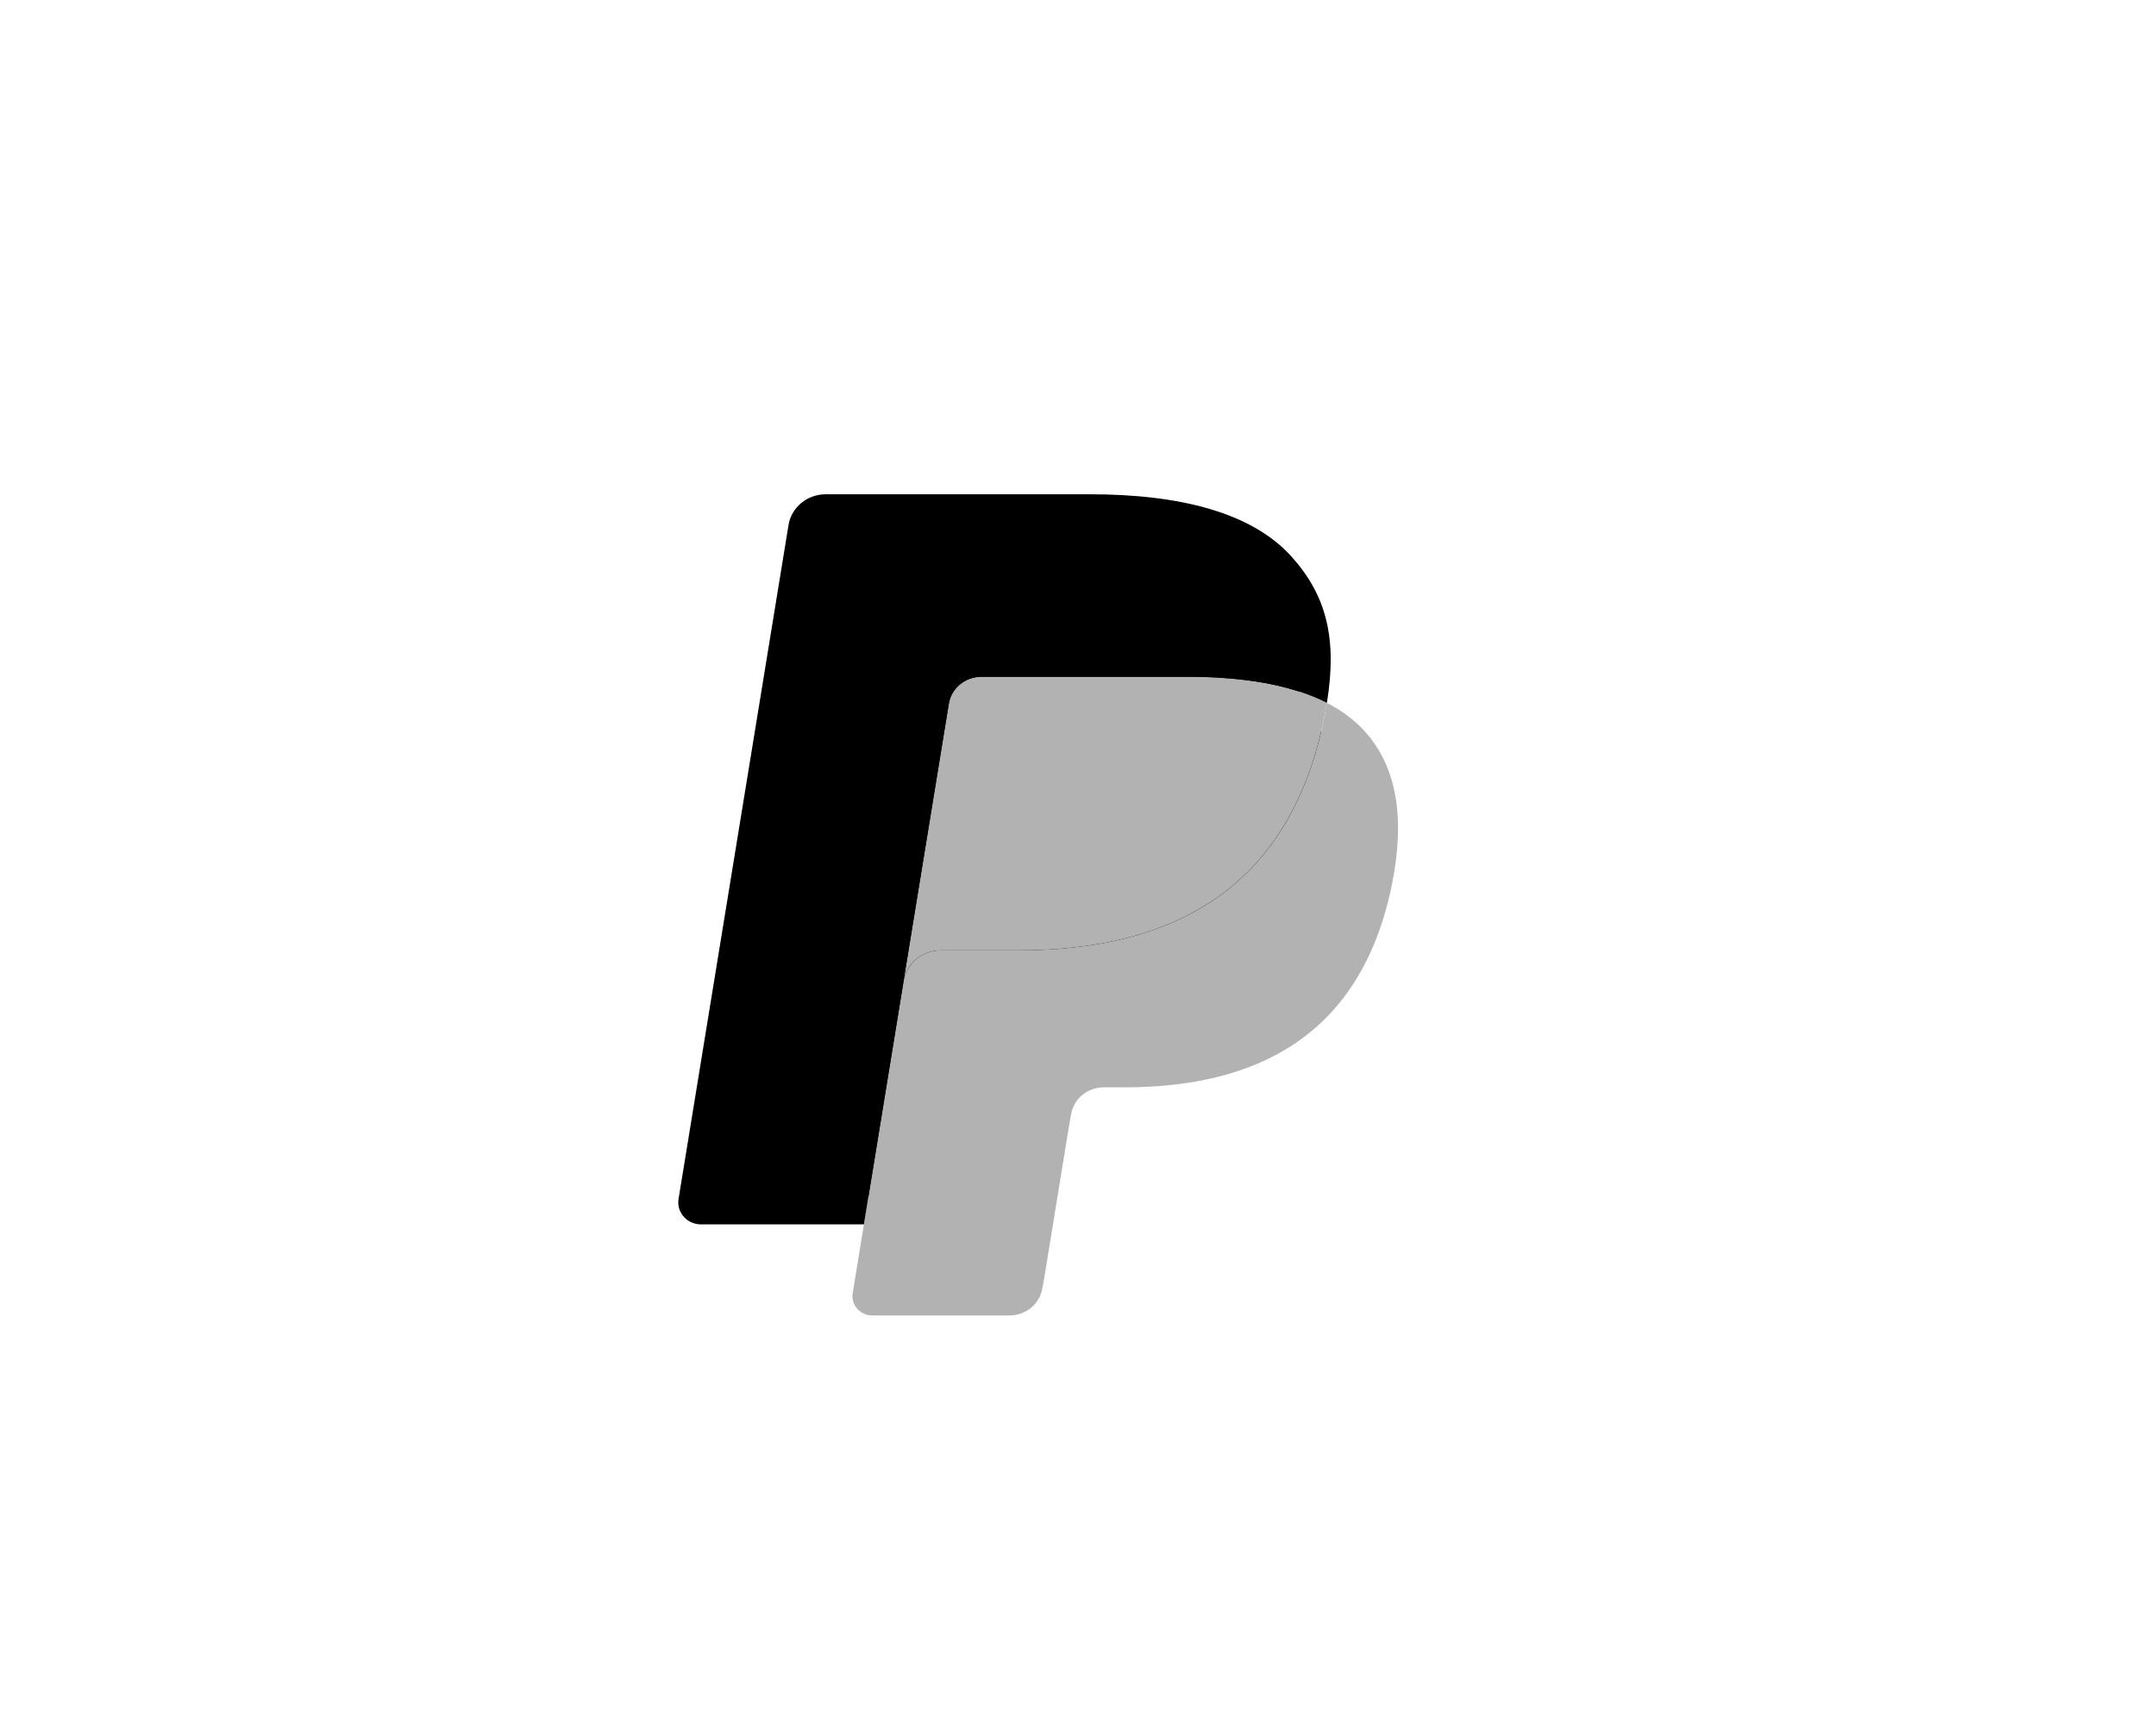
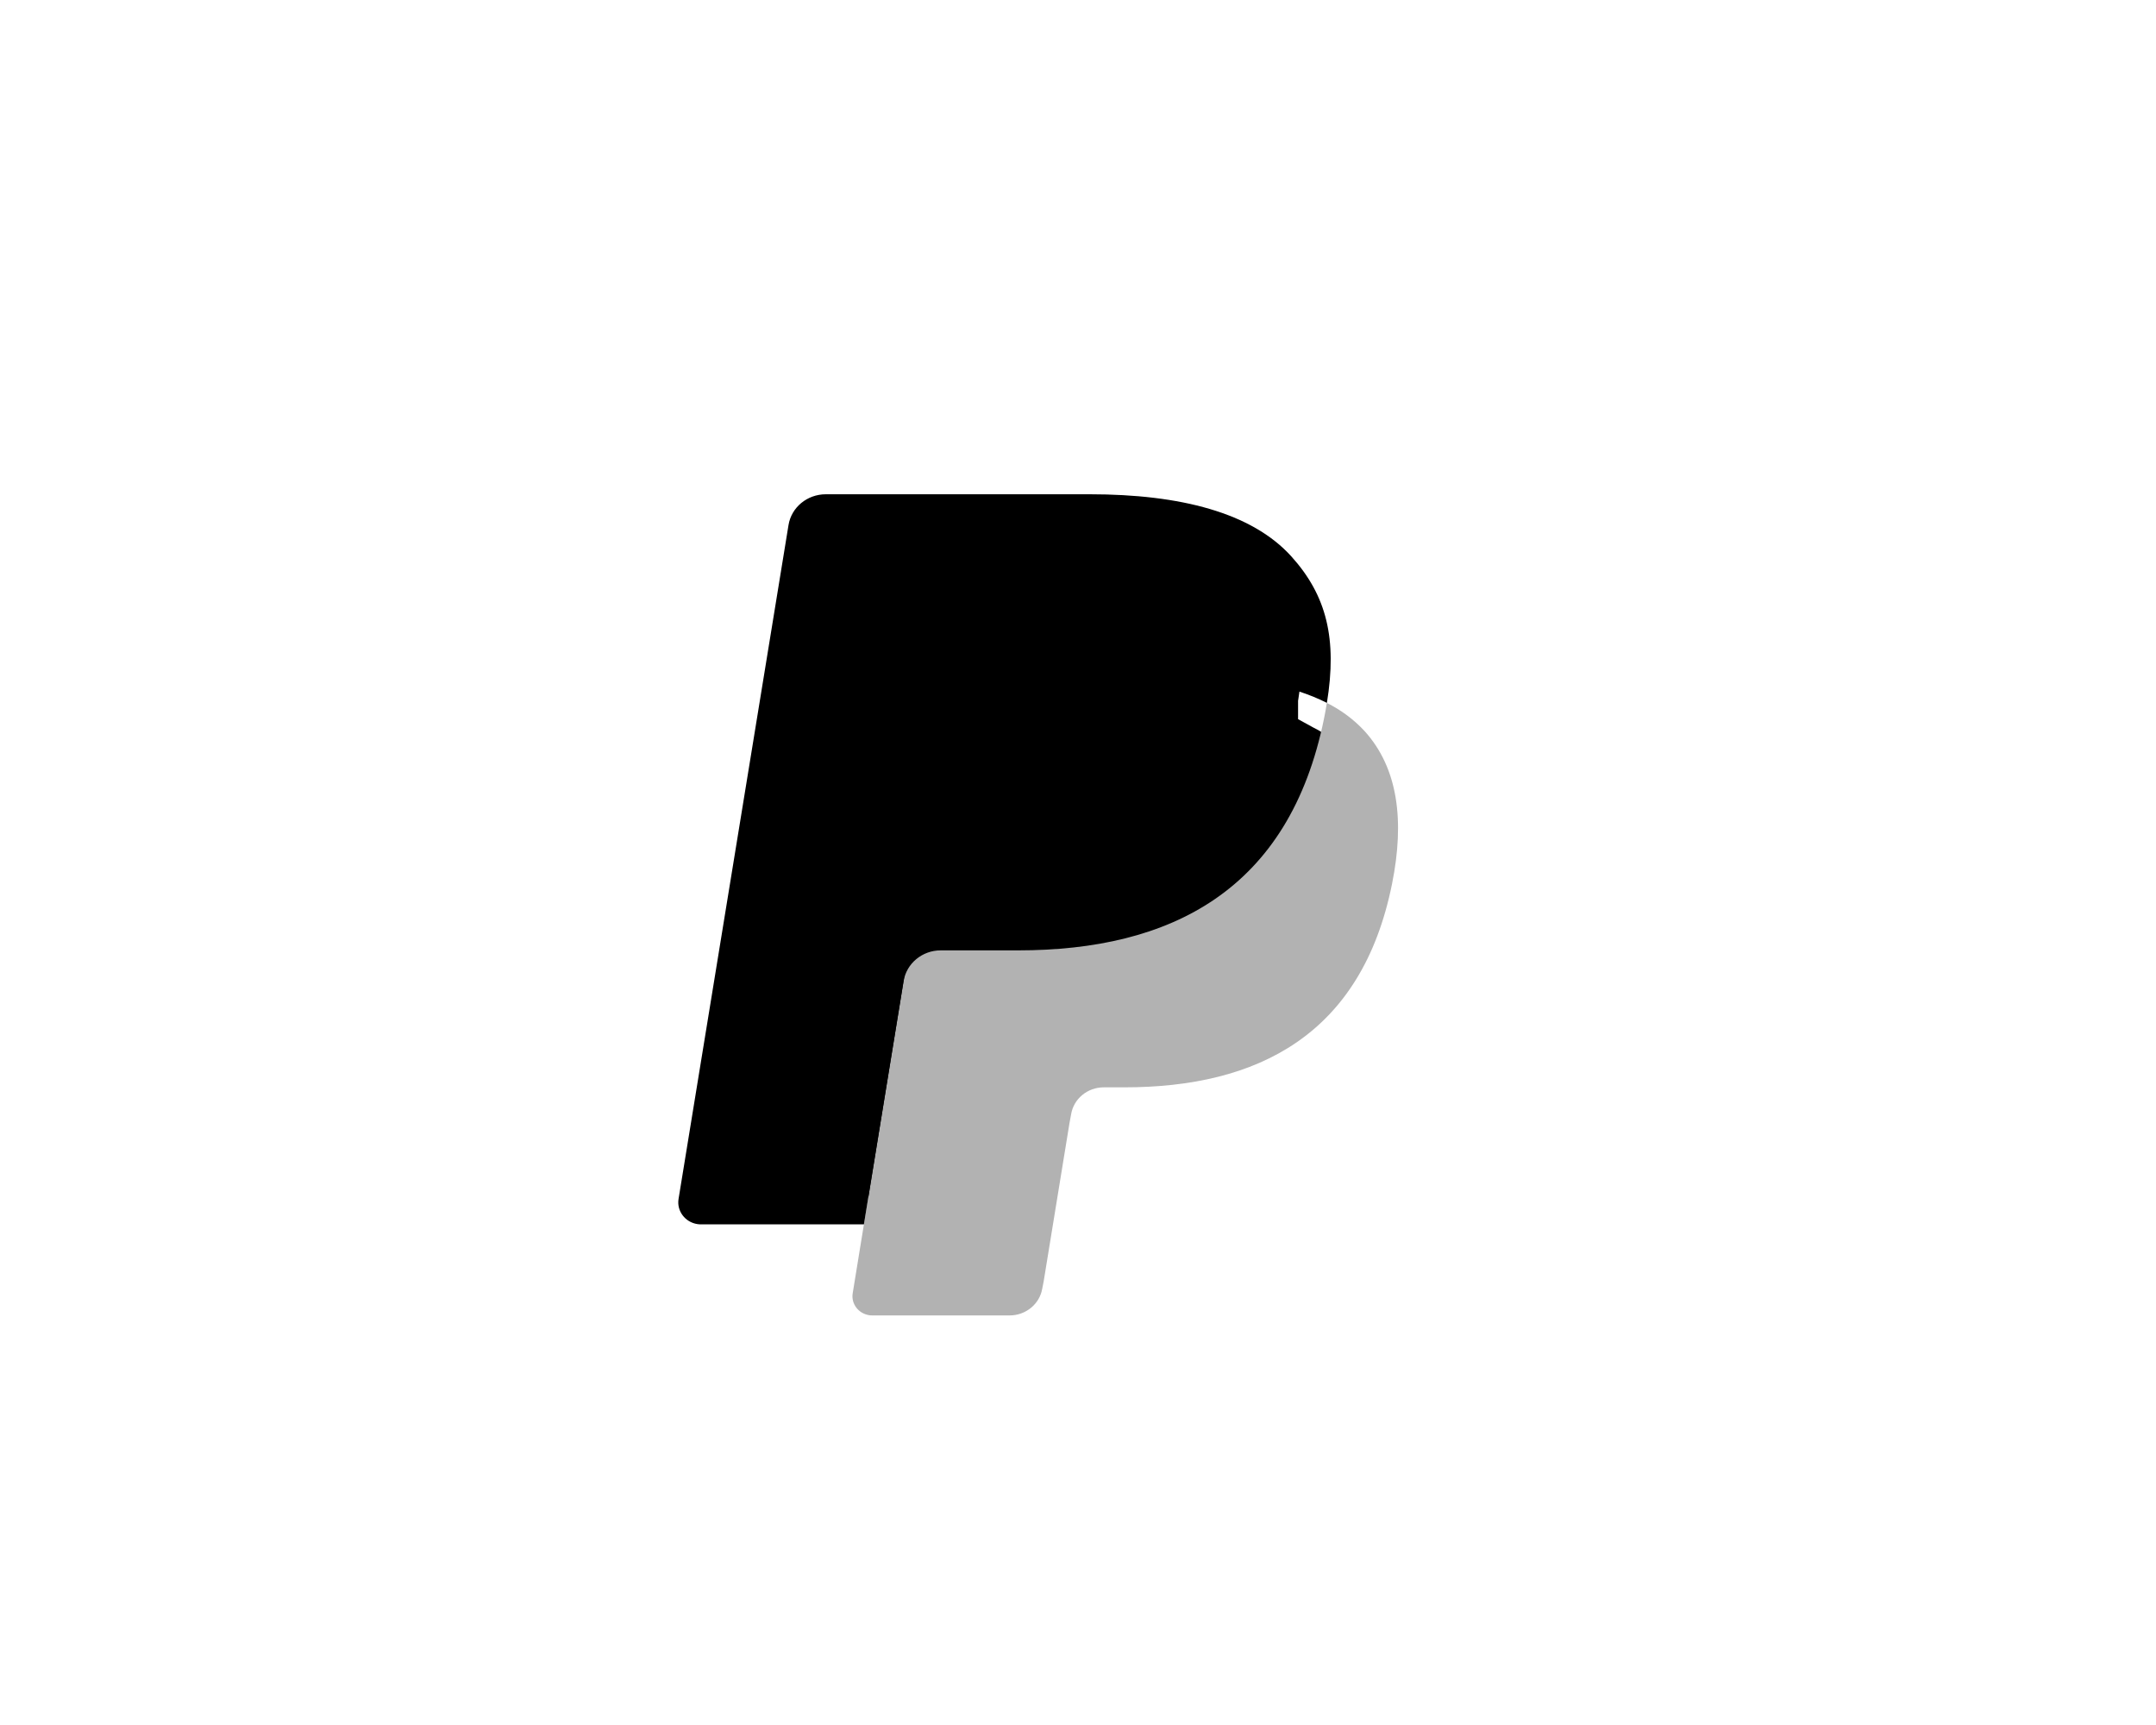
<svg xmlns="http://www.w3.org/2000/svg" width="40" height="32" viewBox="0 0 40 32" fill="none">
  <path d="M16.378 23.886L16.651 22.209L16.043 22.195H13.139L15.157 9.821C15.169 9.743 15.239 9.686 15.321 9.686H20.218C21.844 9.686 22.965 10.013 23.551 10.659C23.826 10.962 24.001 11.278 24.085 11.627C24.174 11.992 24.176 12.429 24.089 12.961L24.083 13V13.341L24.358 13.492C24.567 13.595 24.756 13.734 24.914 13.902C25.148 14.161 25.3 14.49 25.365 14.88C25.431 15.282 25.409 15.759 25.3 16.3C25.175 16.922 24.973 17.463 24.699 17.906C24.458 18.304 24.133 18.647 23.746 18.916C23.383 19.165 22.951 19.355 22.463 19.476C21.99 19.595 21.451 19.655 20.859 19.655H20.478C20.206 19.655 19.941 19.75 19.733 19.92C19.526 20.092 19.388 20.33 19.345 20.59L19.316 20.742L18.834 23.697L18.812 23.806C18.806 23.84 18.796 23.857 18.782 23.869C18.768 23.88 18.75 23.887 18.732 23.887H16.379L16.378 23.886Z" fill="black" />
  <path d="M24.617 13.039C24.603 13.13 24.586 13.222 24.567 13.317C23.922 16.523 21.712 17.63 18.89 17.63H17.453C17.108 17.63 16.818 17.873 16.764 18.202L16.028 22.713L15.82 23.991C15.788 24.185 15.925 24.367 16.126 24.398C16.145 24.401 16.164 24.402 16.183 24.402H18.731C19.033 24.402 19.289 24.19 19.337 23.903L19.362 23.777L19.842 20.834L19.872 20.672C19.919 20.383 20.176 20.171 20.478 20.171H20.859C23.328 20.171 25.261 19.202 25.826 16.398C26.062 15.226 25.939 14.248 25.315 13.56C25.117 13.347 24.881 13.171 24.617 13.04V13.039Z" fill="#B2B2B2" />
-   <path d="M23.941 12.779C23.735 12.721 23.525 12.676 23.313 12.644C22.894 12.582 22.47 12.552 22.046 12.555H18.208C17.906 12.555 17.649 12.767 17.603 13.055L16.786 18.056L16.763 18.202C16.815 17.873 17.108 17.63 17.452 17.63H18.889C21.711 17.63 23.92 16.522 24.566 13.317C24.585 13.222 24.602 13.13 24.616 13.039C24.446 12.953 24.268 12.88 24.085 12.823C24.037 12.807 23.989 12.793 23.941 12.779H23.941Z" fill="#B2B2B2" />
  <path d="M17.603 13.055C17.649 12.767 17.906 12.554 18.208 12.555H22.047C22.501 12.555 22.926 12.584 23.313 12.644C23.575 12.684 23.834 12.744 24.087 12.823C24.277 12.884 24.454 12.956 24.618 13.039C24.81 11.854 24.616 11.048 23.954 10.317C23.223 9.513 21.904 9.169 20.218 9.169H15.321C14.976 9.169 14.682 9.411 14.629 9.741L12.589 22.242C12.553 22.464 12.71 22.673 12.939 22.708C12.961 22.711 12.982 22.713 13.004 22.713H16.028L16.787 18.056L17.603 13.056V13.055Z" fill="black" />
</svg>